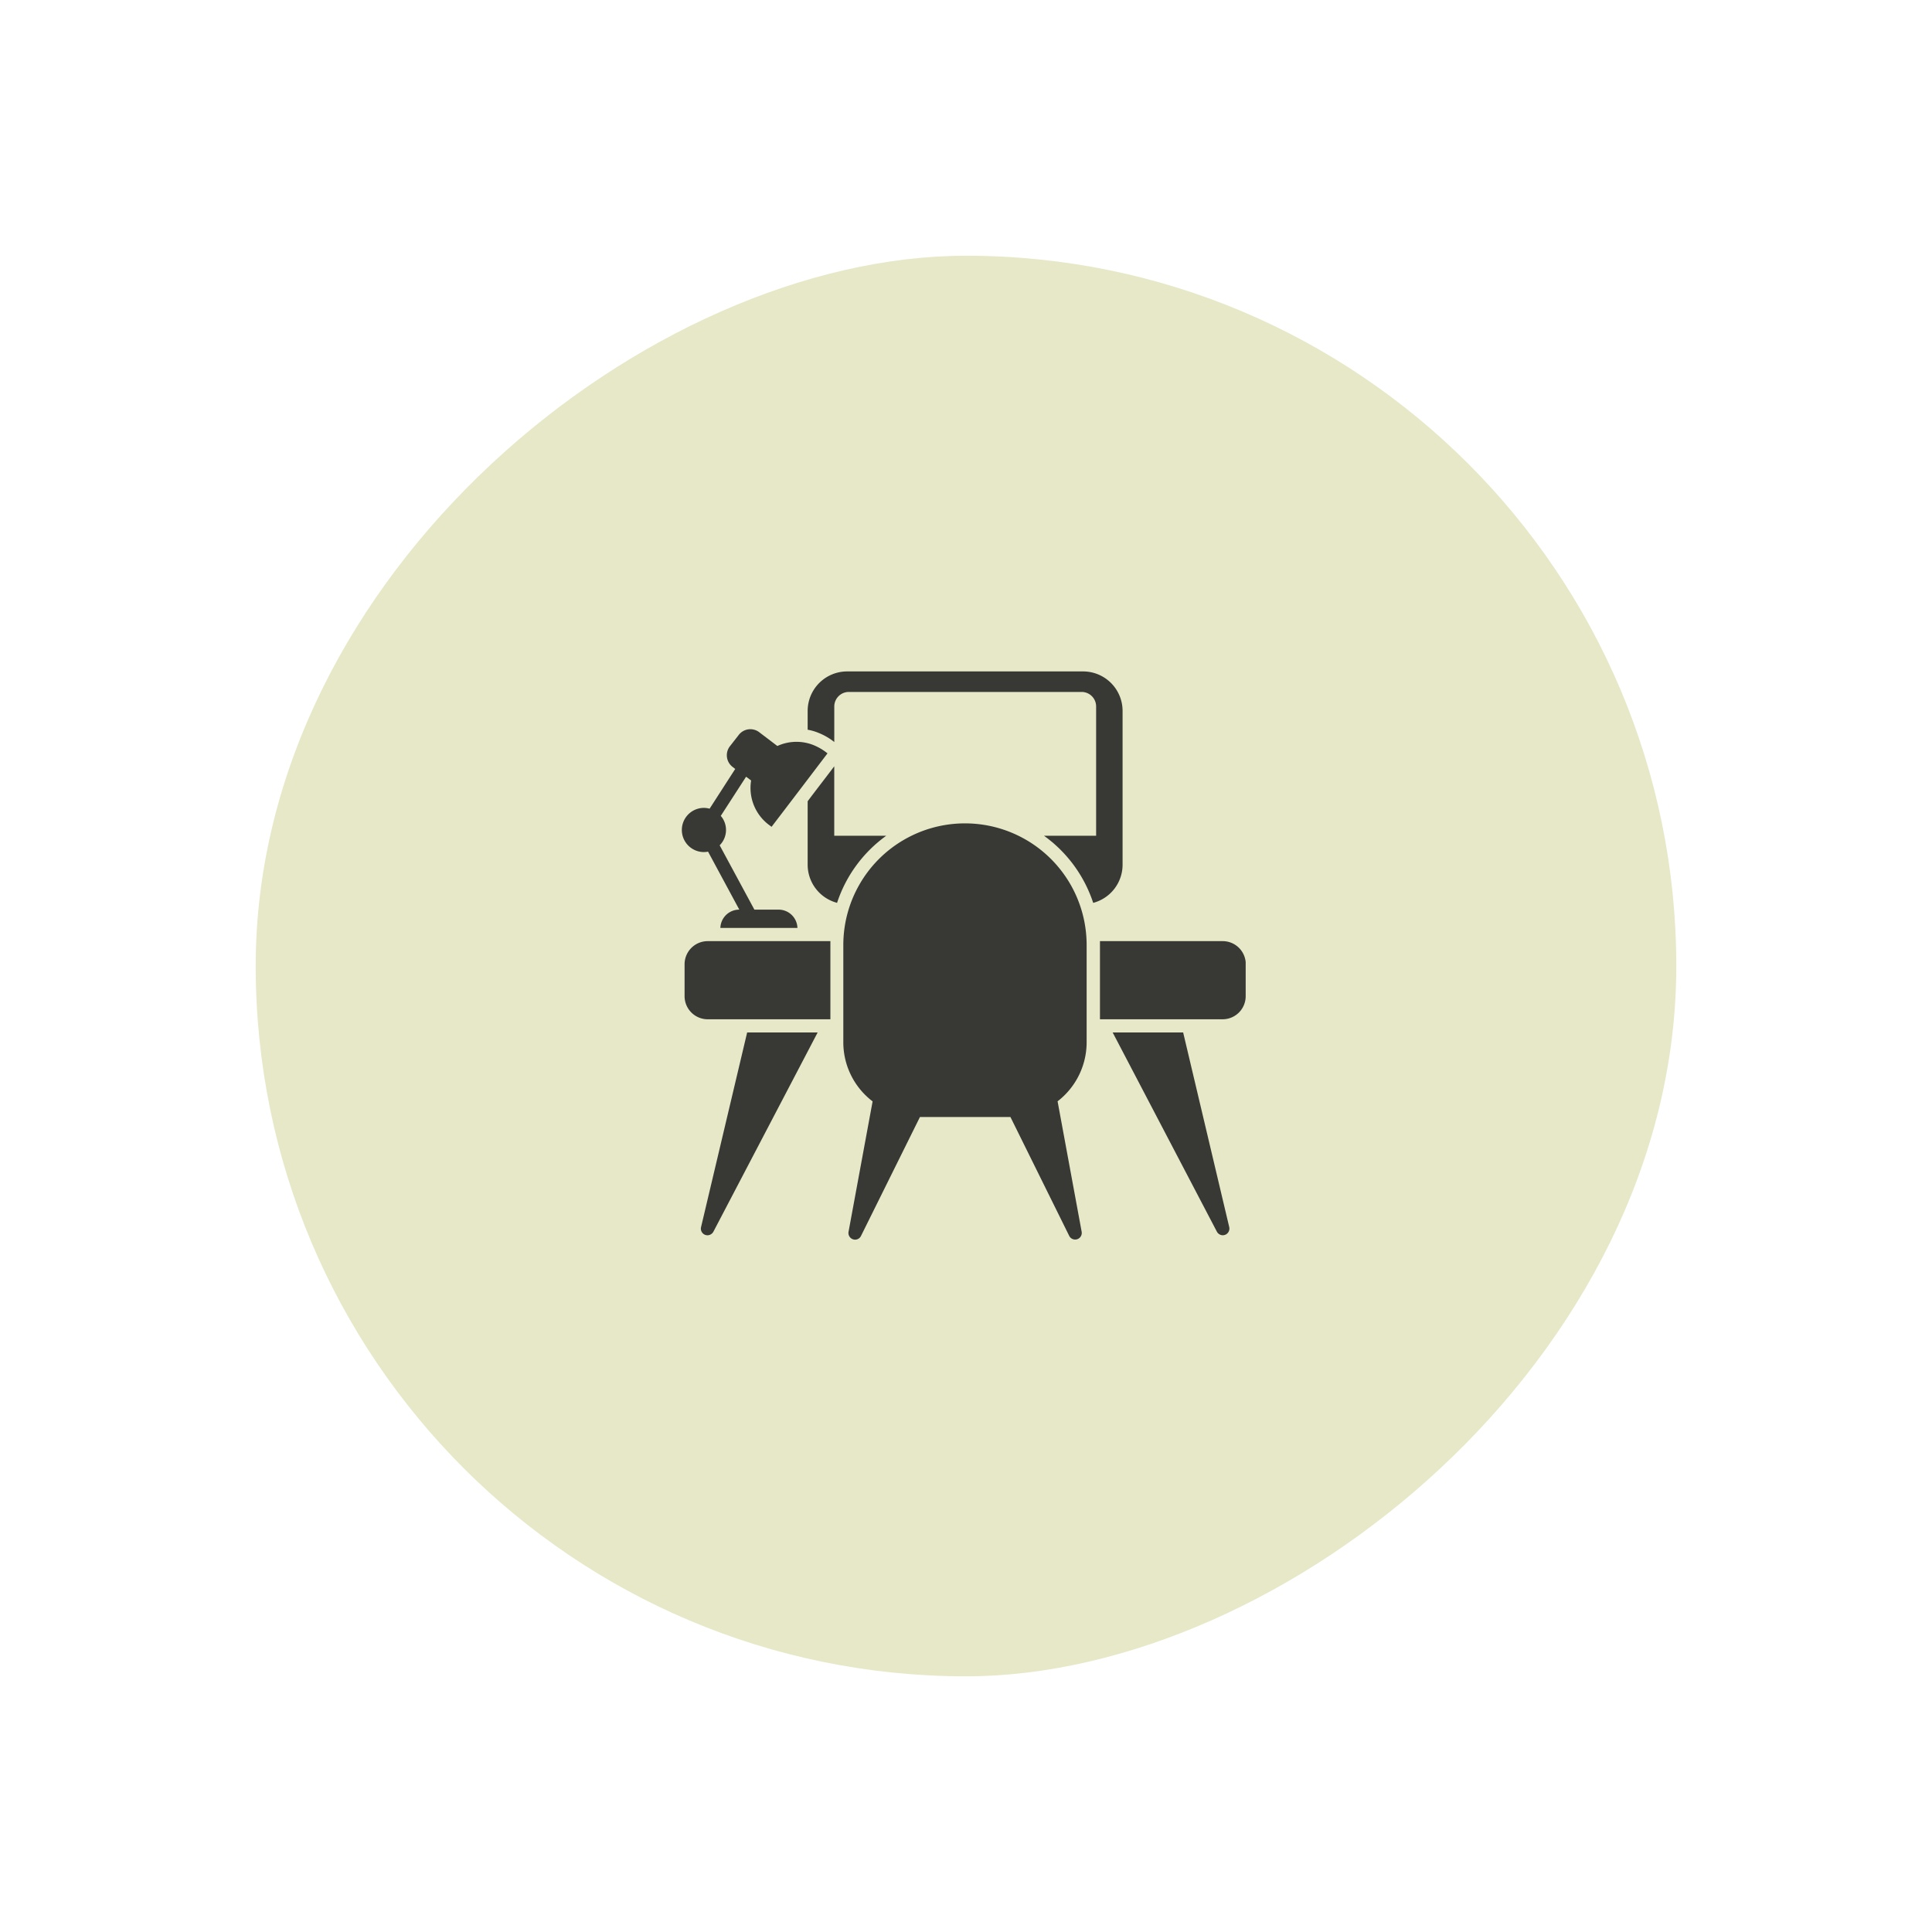
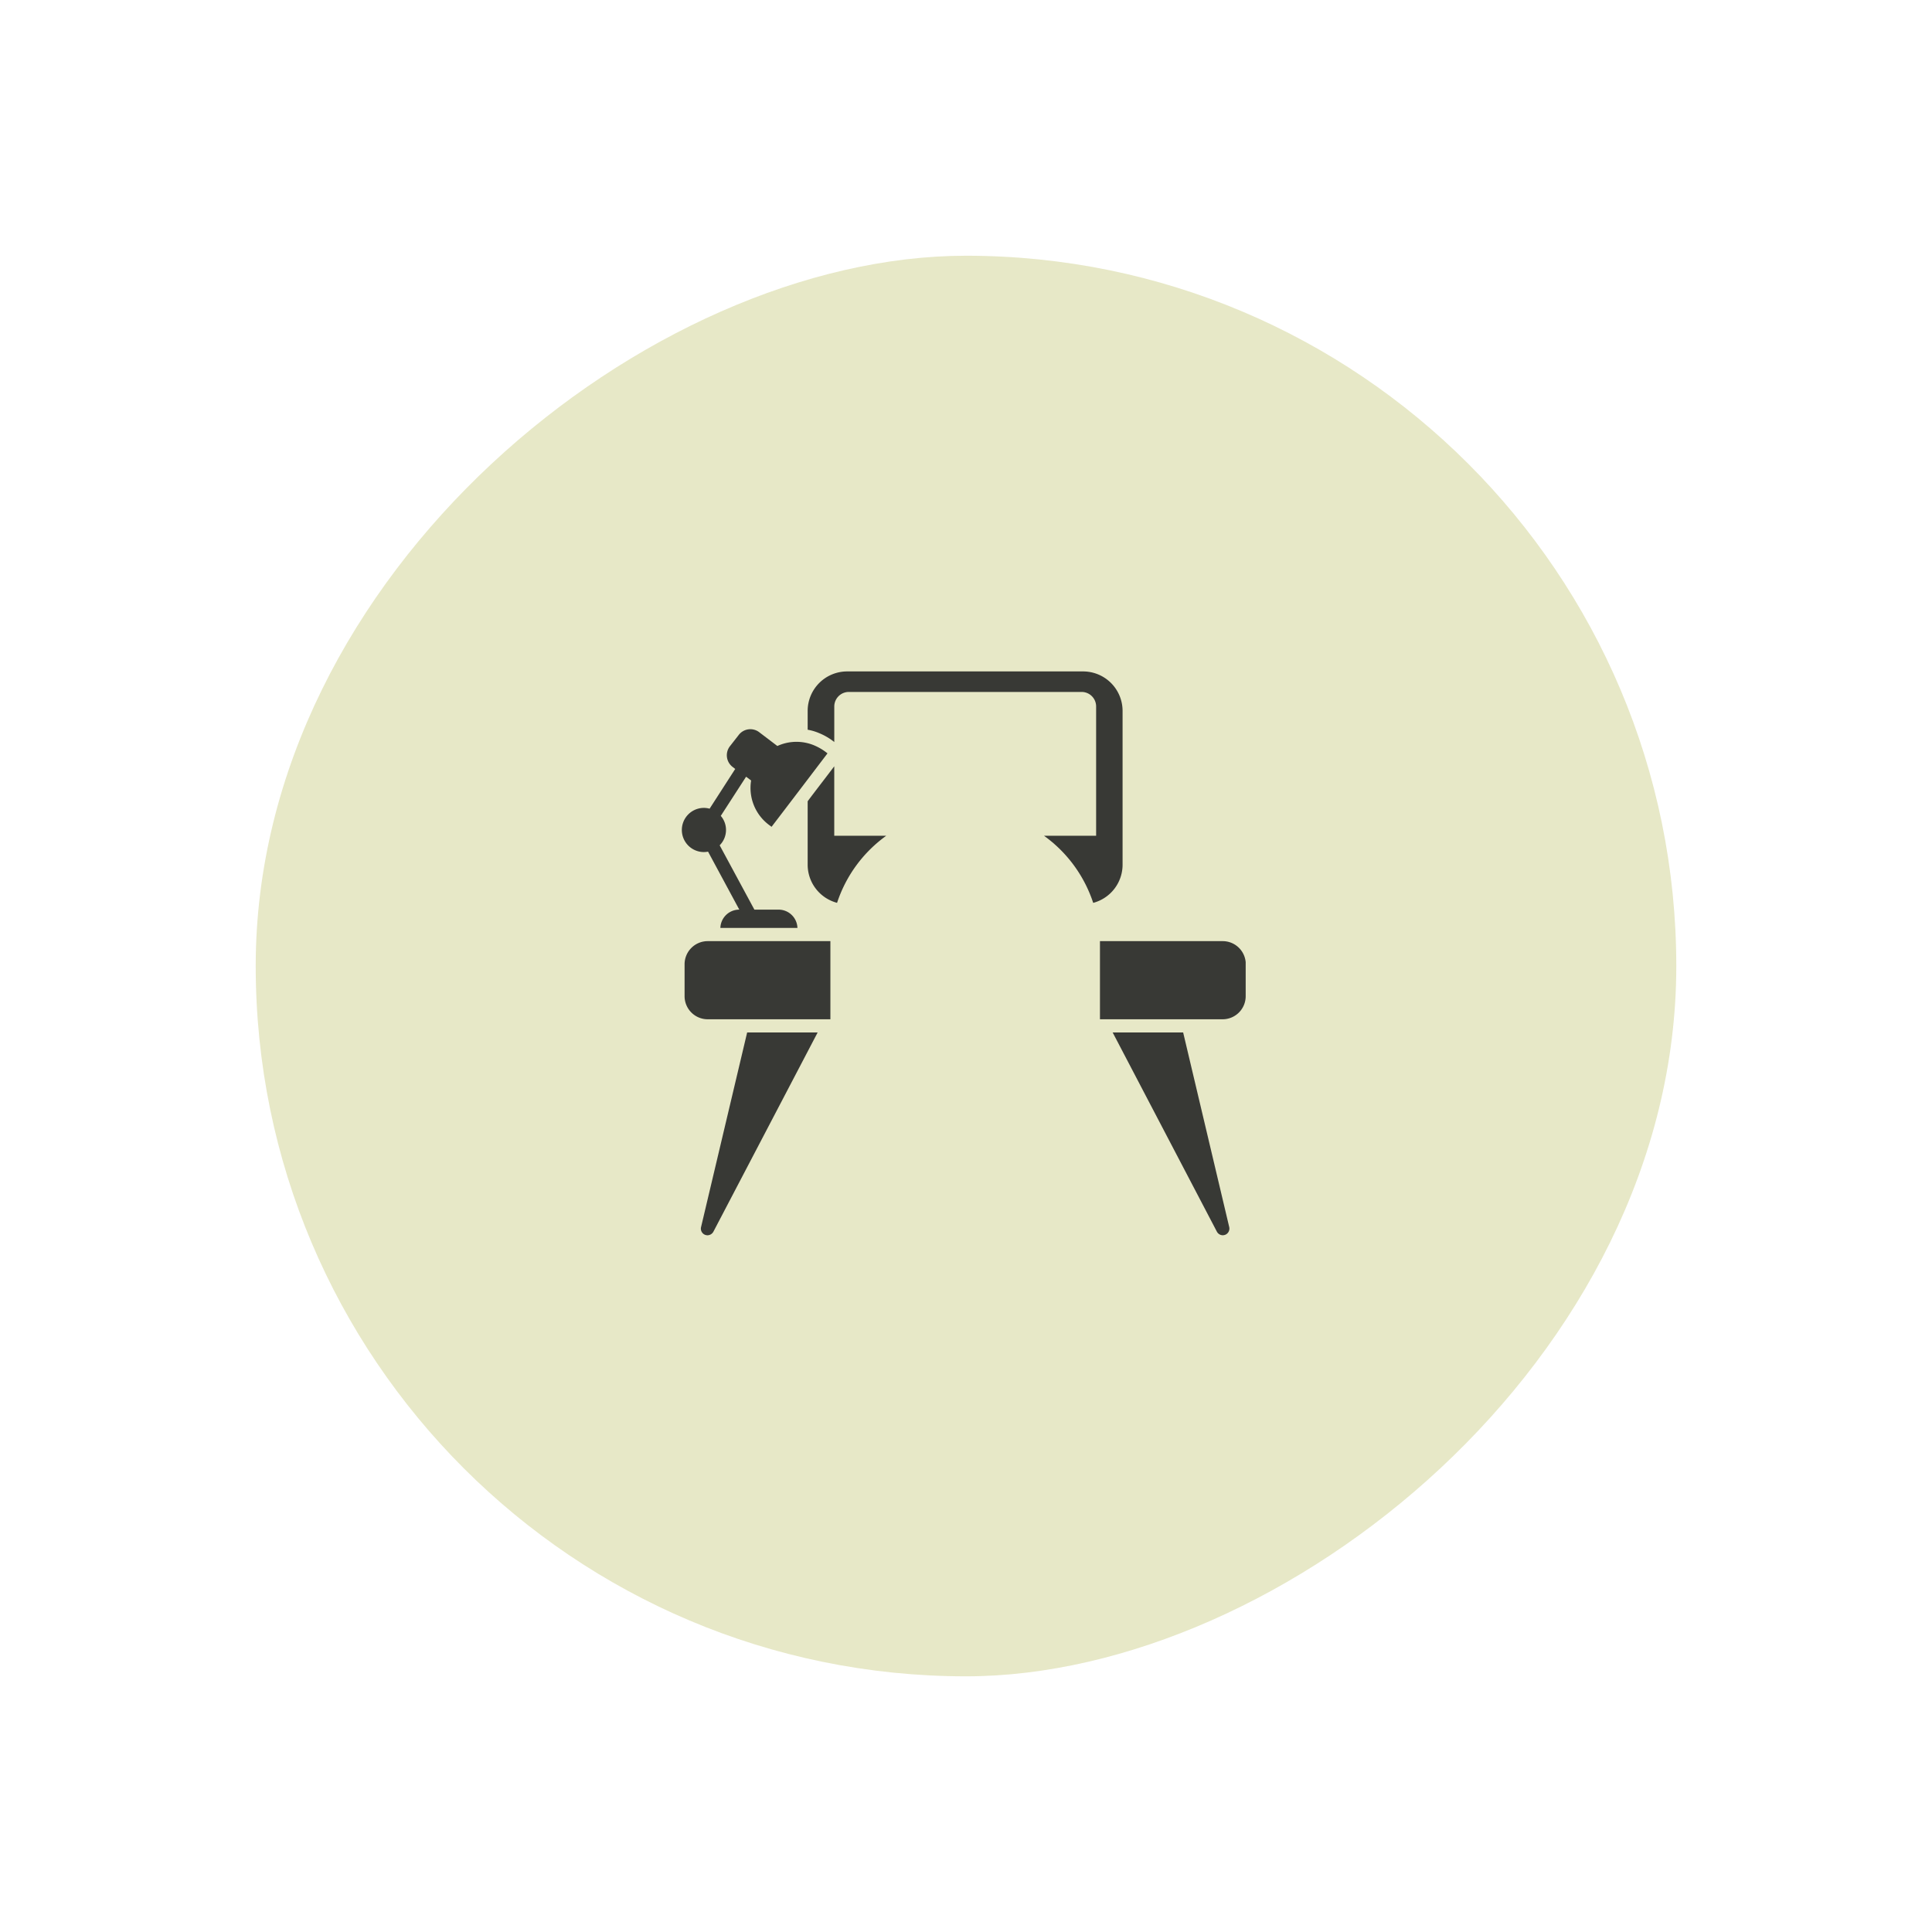
<svg xmlns="http://www.w3.org/2000/svg" width="68" height="68" viewBox="0 0 68 68">
  <defs>
    <filter id="Rectangle_140506" x="0" y="0" width="68" height="68" filterUnits="userSpaceOnUse">
      <feOffset input="SourceAlpha" />
      <feGaussianBlur stdDeviation="3" result="blur" />
      <feFlood flood-color="#89b36c" flood-opacity="0.608" />
      <feComposite operator="in" in2="blur" />
      <feComposite in="SourceGraphic" />
    </filter>
    <clipPath id="clip-path">
      <rect id="Rectangle_138965" data-name="Rectangle 138965" width="19.844" height="20" fill="#383935" stroke="rgba(0,0,0,0)" stroke-width="1" />
    </clipPath>
  </defs>
  <g id="Group_91107" data-name="Group 91107" transform="translate(-371 -2918.869)">
    <g transform="matrix(1, 0, 0, 1, 371, 2918.87)" filter="url(#Rectangle_140506)">
      <rect id="Rectangle_140506-2" data-name="Rectangle 140506" width="50" height="50" rx="25" transform="translate(9 59) rotate(-90)" fill="#e7e8c7" />
    </g>
    <g id="Group_66062" data-name="Group 66062" transform="translate(395 2942.5)">
      <g id="Group_66061" data-name="Group 66061" transform="translate(0 0)" clip-path="url(#clip-path)">
        <path id="Path_8322" data-name="Path 8322" d="M4.114,5.783V3.339c-.384.508-.7.912-.936,1.231V6.8A1.389,1.389,0,0,0,4.213,8.145,4.723,4.723,0,0,1,5.945,5.783ZM12.876,0H4.567A1.39,1.39,0,0,0,3.178,1.389v.663a1.811,1.811,0,0,1,.417.125,2.151,2.151,0,0,1,.51.3l.01.007V1.233A.513.513,0,0,1,4.623.722h8.2a.511.511,0,0,1,.508.51V5.783H11.495a4.725,4.725,0,0,1,1.733,2.363A1.389,1.389,0,0,0,14.262,6.8V1.389A1.39,1.39,0,0,0,12.876,0" transform="translate(1.249 0.001)" fill="#383935" stroke="rgba(0,0,0,0)" stroke-width="1" />
        <path id="Path_8323" data-name="Path 8323" d="M15.693,7.627V8.753a.812.812,0,0,1-.808.812H10.564V6.95c0-.046,0-.089,0-.135h4.324a.812.812,0,0,1,.808.812" transform="translate(4.151 2.679)" fill="#383935" stroke="rgba(0,0,0,0)" stroke-width="1" />
        <path id="Path_8324" data-name="Path 8324" d="M5.2,6.815c0,.046,0,.091,0,.137V9.565H.879a.814.814,0,0,1-.811-.812V7.627a.814.814,0,0,1,.811-.812Z" transform="translate(0.027 2.679)" fill="#383935" stroke="rgba(0,0,0,0)" stroke-width="1" />
        <path id="Path_8325" data-name="Path 8325" d="M4.589,9.123.921,16.133a.241.241,0,0,1-.209.128.268.268,0,0,1-.081-.015.234.234,0,0,1-.145-.274L2.108,9.123Z" transform="translate(0.189 3.586)" fill="#383935" stroke="rgba(0,0,0,0)" stroke-width="1" />
        <path id="Path_8326" data-name="Path 8326" d="M14.84,16.245a.267.267,0,0,1-.079.015.238.238,0,0,1-.209-.127L10.884,9.122h2.481l1.622,6.851a.236.236,0,0,1-.146.272" transform="translate(4.278 3.586)" fill="#383935" stroke="rgba(0,0,0,0)" stroke-width="1" />
        <path id="Path_8327" data-name="Path 8327" d="M4.065,8.454H1.355a.663.663,0,0,1,.666-.644L.921,5.769a.824.824,0,0,1-.145.015.777.777,0,0,1,0-1.555.762.762,0,0,1,.2.028l.893-1.386.01-.011-.093-.072a.518.518,0,0,1-.1-.723L2,1.663a.515.515,0,0,1,.719-.1l.642.488a.137.137,0,0,0-.025.011A1.618,1.618,0,0,1,4.66,2.03a1.939,1.939,0,0,1,.465.28C3.662,4.236,3.261,4.758,3.172,4.875v0l-.015.02,0,0v0h0l-.1-.074a1.624,1.624,0,0,1-.62-1.557l-.177-.132L1.369,4.51a.757.757,0,0,1,.184.5.765.765,0,0,1-.223.536L2.552,7.81H3.4a.664.664,0,0,1,.667.644" transform="translate(0 0.575)" fill="#383935" stroke="rgba(0,0,0,0)" stroke-width="1" />
-         <path id="Path_8328" data-name="Path 8328" d="M11.62,13.625l.847,4.589a.233.233,0,0,1-.437.146l-2.07-4.186H6.775L4.7,18.36a.23.23,0,0,1-.283.118.235.235,0,0,1-.155-.265l.847-4.589a2.613,2.613,0,0,1-1.031-2.084V8.121a4.282,4.282,0,0,1,8.564,0v3.42a2.625,2.625,0,0,1-1.027,2.084" transform="translate(1.604 1.51)" fill="#383935" stroke="rgba(0,0,0,0)" stroke-width="1" />
      </g>
    </g>
  </g>
</svg>